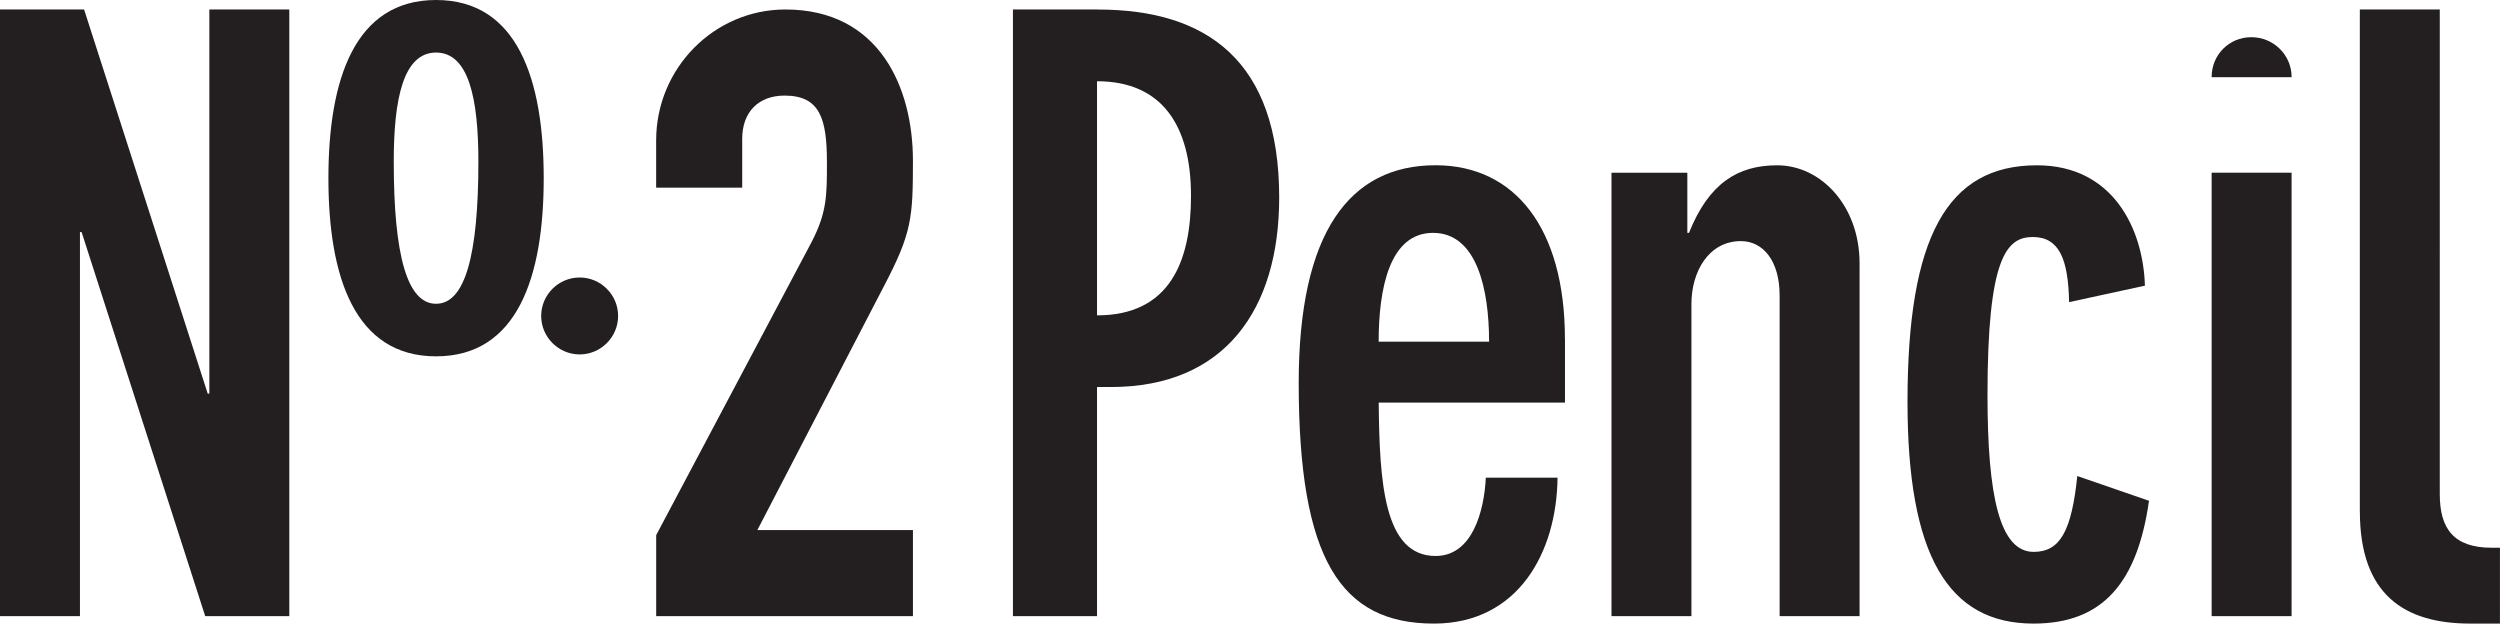
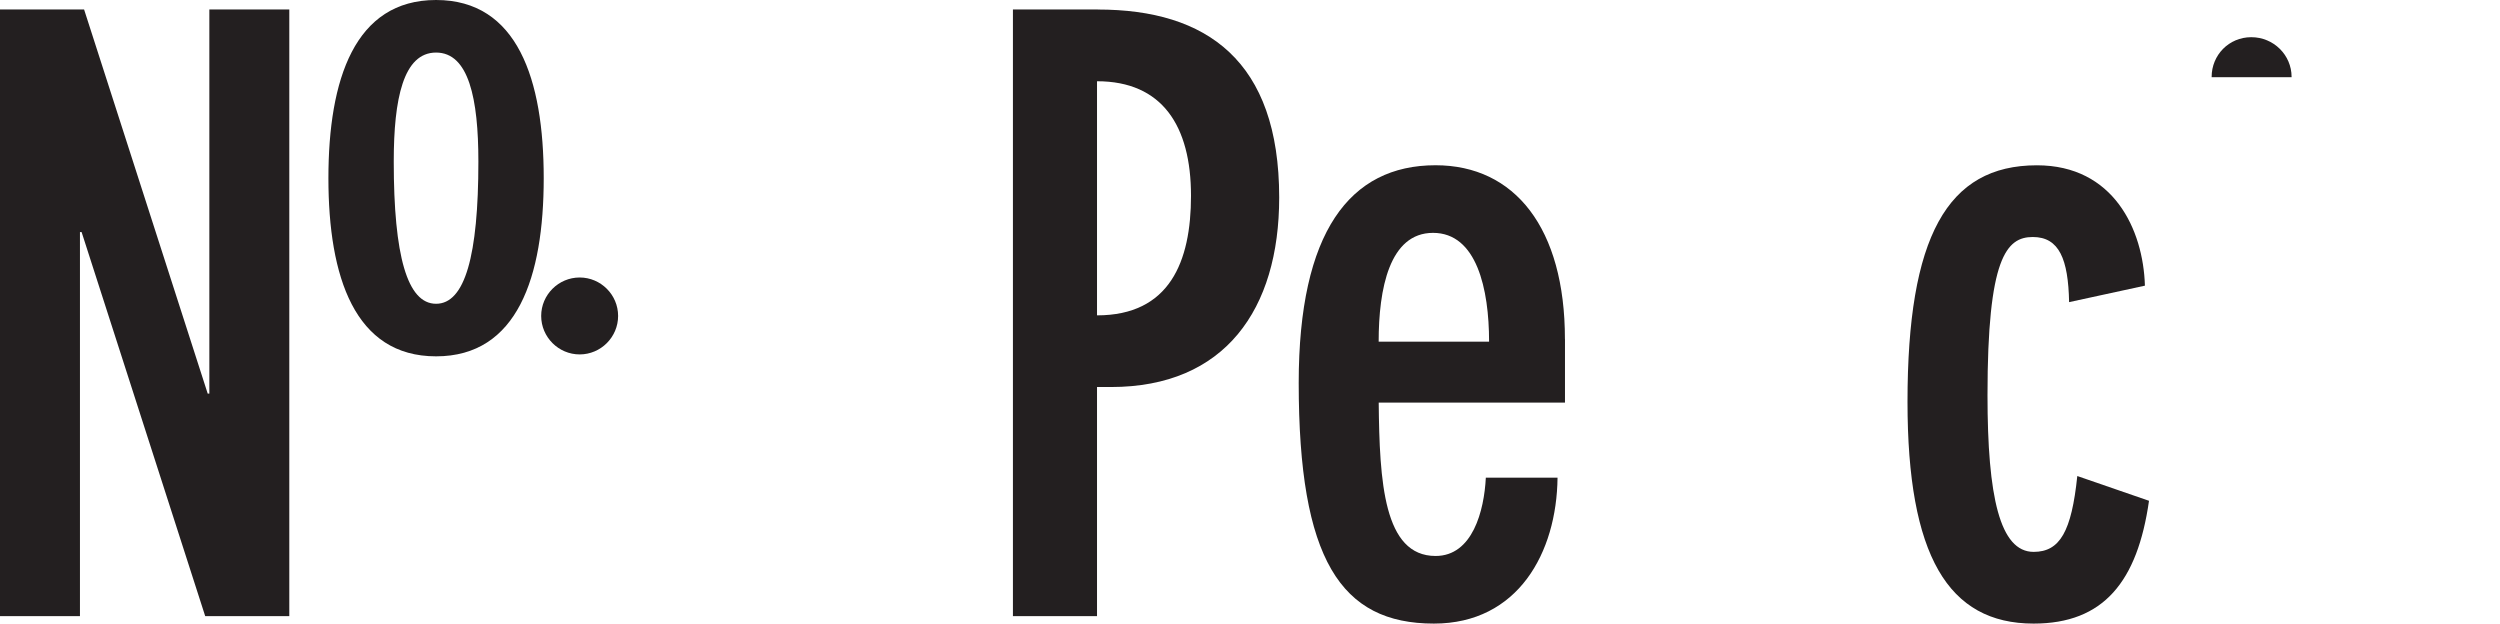
<svg xmlns="http://www.w3.org/2000/svg" id="Layer_2" viewBox="0 0 561.27 140">
  <defs>
    <style>
      .cls-1 {
        fill: #231f20;
      }
    </style>
  </defs>
  <g id="Layer_2-2" data-name="Layer_2">
-     <rect class="cls-1" x="496.53" y="38.77" width="17.95" height="99.56" />
    <path class="cls-1" d="M514.48,17.33s0-.05,0-.07c0-4.88-4.02-8.91-9.05-8.91s-8.9,4.02-8.9,8.91c0,.02,0,.05,0,.07h17.94Z" />
    <path class="cls-1" d="M0,2.13v136.2h17.95V52.1h.37l27.75,86.23h18.88V2.13h-17.95v86.23h-.37L18.88,2.13H0Z" />
    <g>
      <path class="cls-1" d="M121.5,70.93c0,4.75,3.89,8.64,8.64,8.64s8.63-3.89,8.63-8.64-3.88-8.63-8.63-8.63-8.64,3.88-8.64,8.63" />
      <path class="cls-1" d="M97.9,0c-18.27,0-24.17,17.84-24.17,40s5.9,40,24.17,40,24.17-17.84,24.17-40S116.18,0,97.9,0ZM97.9,68.2c-6.47,0-9.5-10.79-9.5-31.94,0-14.1,2.16-24.46,9.5-24.46s9.5,10.36,9.5,24.46c0,21.15-3.02,31.94-9.5,31.94Z" />
    </g>
-     <path class="cls-1" d="M246.47,2.13h-19.06v136.2h18.88v-51.44h3.14c25.54,0,37.76-17.39,37.76-42.56,0-30.72-16.29-42.19-40.72-42.19ZM246.29,70.79V18.24c14.62,0,21.1,9.99,21.1,25.72,0,14.81-4.81,26.84-21.1,26.84Z" />
+     <path class="cls-1" d="M246.47,2.13h-19.06v136.2h18.88v-51.44h3.14c25.54,0,37.76-17.39,37.76-42.56,0-30.72-16.29-42.19-40.72-42.19ZM246.29,70.79V18.24c14.62,0,21.1,9.99,21.1,25.72,0,14.81-4.81,26.84-21.1,26.84" />
    <path class="cls-1" d="M351.34,76.15c0-24.98-11.28-39.05-29.05-39.05-19.25,0-30.72,14.99-30.72,48.86,0,39.6,9.43,54.04,30.35,54.04,18.88,0,27.58-15.91,27.76-32.76h-16.1c-.37,7.4-2.96,17.58-11.28,17.58-11.66,0-12.59-16.66-12.77-34.43h41.82v-14.25ZM309.52,76.71c0-11.84,2.4-24.43,12.21-24.43s12.58,12.59,12.58,24.43h-24.79Z" />
-     <path class="cls-1" d="M361.79,138.33h17.95v-70.13c0-7.22,3.89-14.07,11.1-14.07,5,0,8.7,4.45,8.7,12.21v71.98h17.95V59.13c0-12.95-8.69-22.02-18.5-22.02-8.88,0-15.36,4.07-19.8,15.17h-.37v-13.5h-17.03v99.55Z" />
    <path class="cls-1" d="M481.55,64.13c-.37-12.59-7.04-27.02-24.25-27.02-20.17,0-29.05,16.1-29.05,53.11,0,34.42,9.07,49.78,28.31,49.78,15.73,0,23.32-9.44,25.91-27.57l-16.1-5.56c-1.29,12.41-3.88,17.03-9.8,17.03-7.59,0-10.36-12.4-10.36-35.16,0-30.9,4.25-35.53,10.18-35.53s7.95,4.99,8.14,14.62l17.03-3.7Z" />
-     <path class="cls-1" d="M529.81,114.83c0,18.69,10,25.17,24.79,25.17h6.66v-17.03h-1.85c-8.51,0-11.66-4.25-11.66-12.03V2.13h-17.95v112.7Z" />
-     <path class="cls-1" d="M147.32,138.33v-18.19l34.91-65.84c3.42-6.65,3.42-10.39,3.42-17.84,0-9.73-1.51-15-9.51-15-5.86,0-9.51,3.71-9.51,9.69v10.98h-19.32v-10.61c0-16.21,13.02-29.39,29.02-29.39,21.11,0,28.63,17.54,28.63,33.95,0,12.76-.24,16.22-6.46,28.07l-28.47,54.86h34.93v19.32h-57.65Z" />
  </g>
</svg>